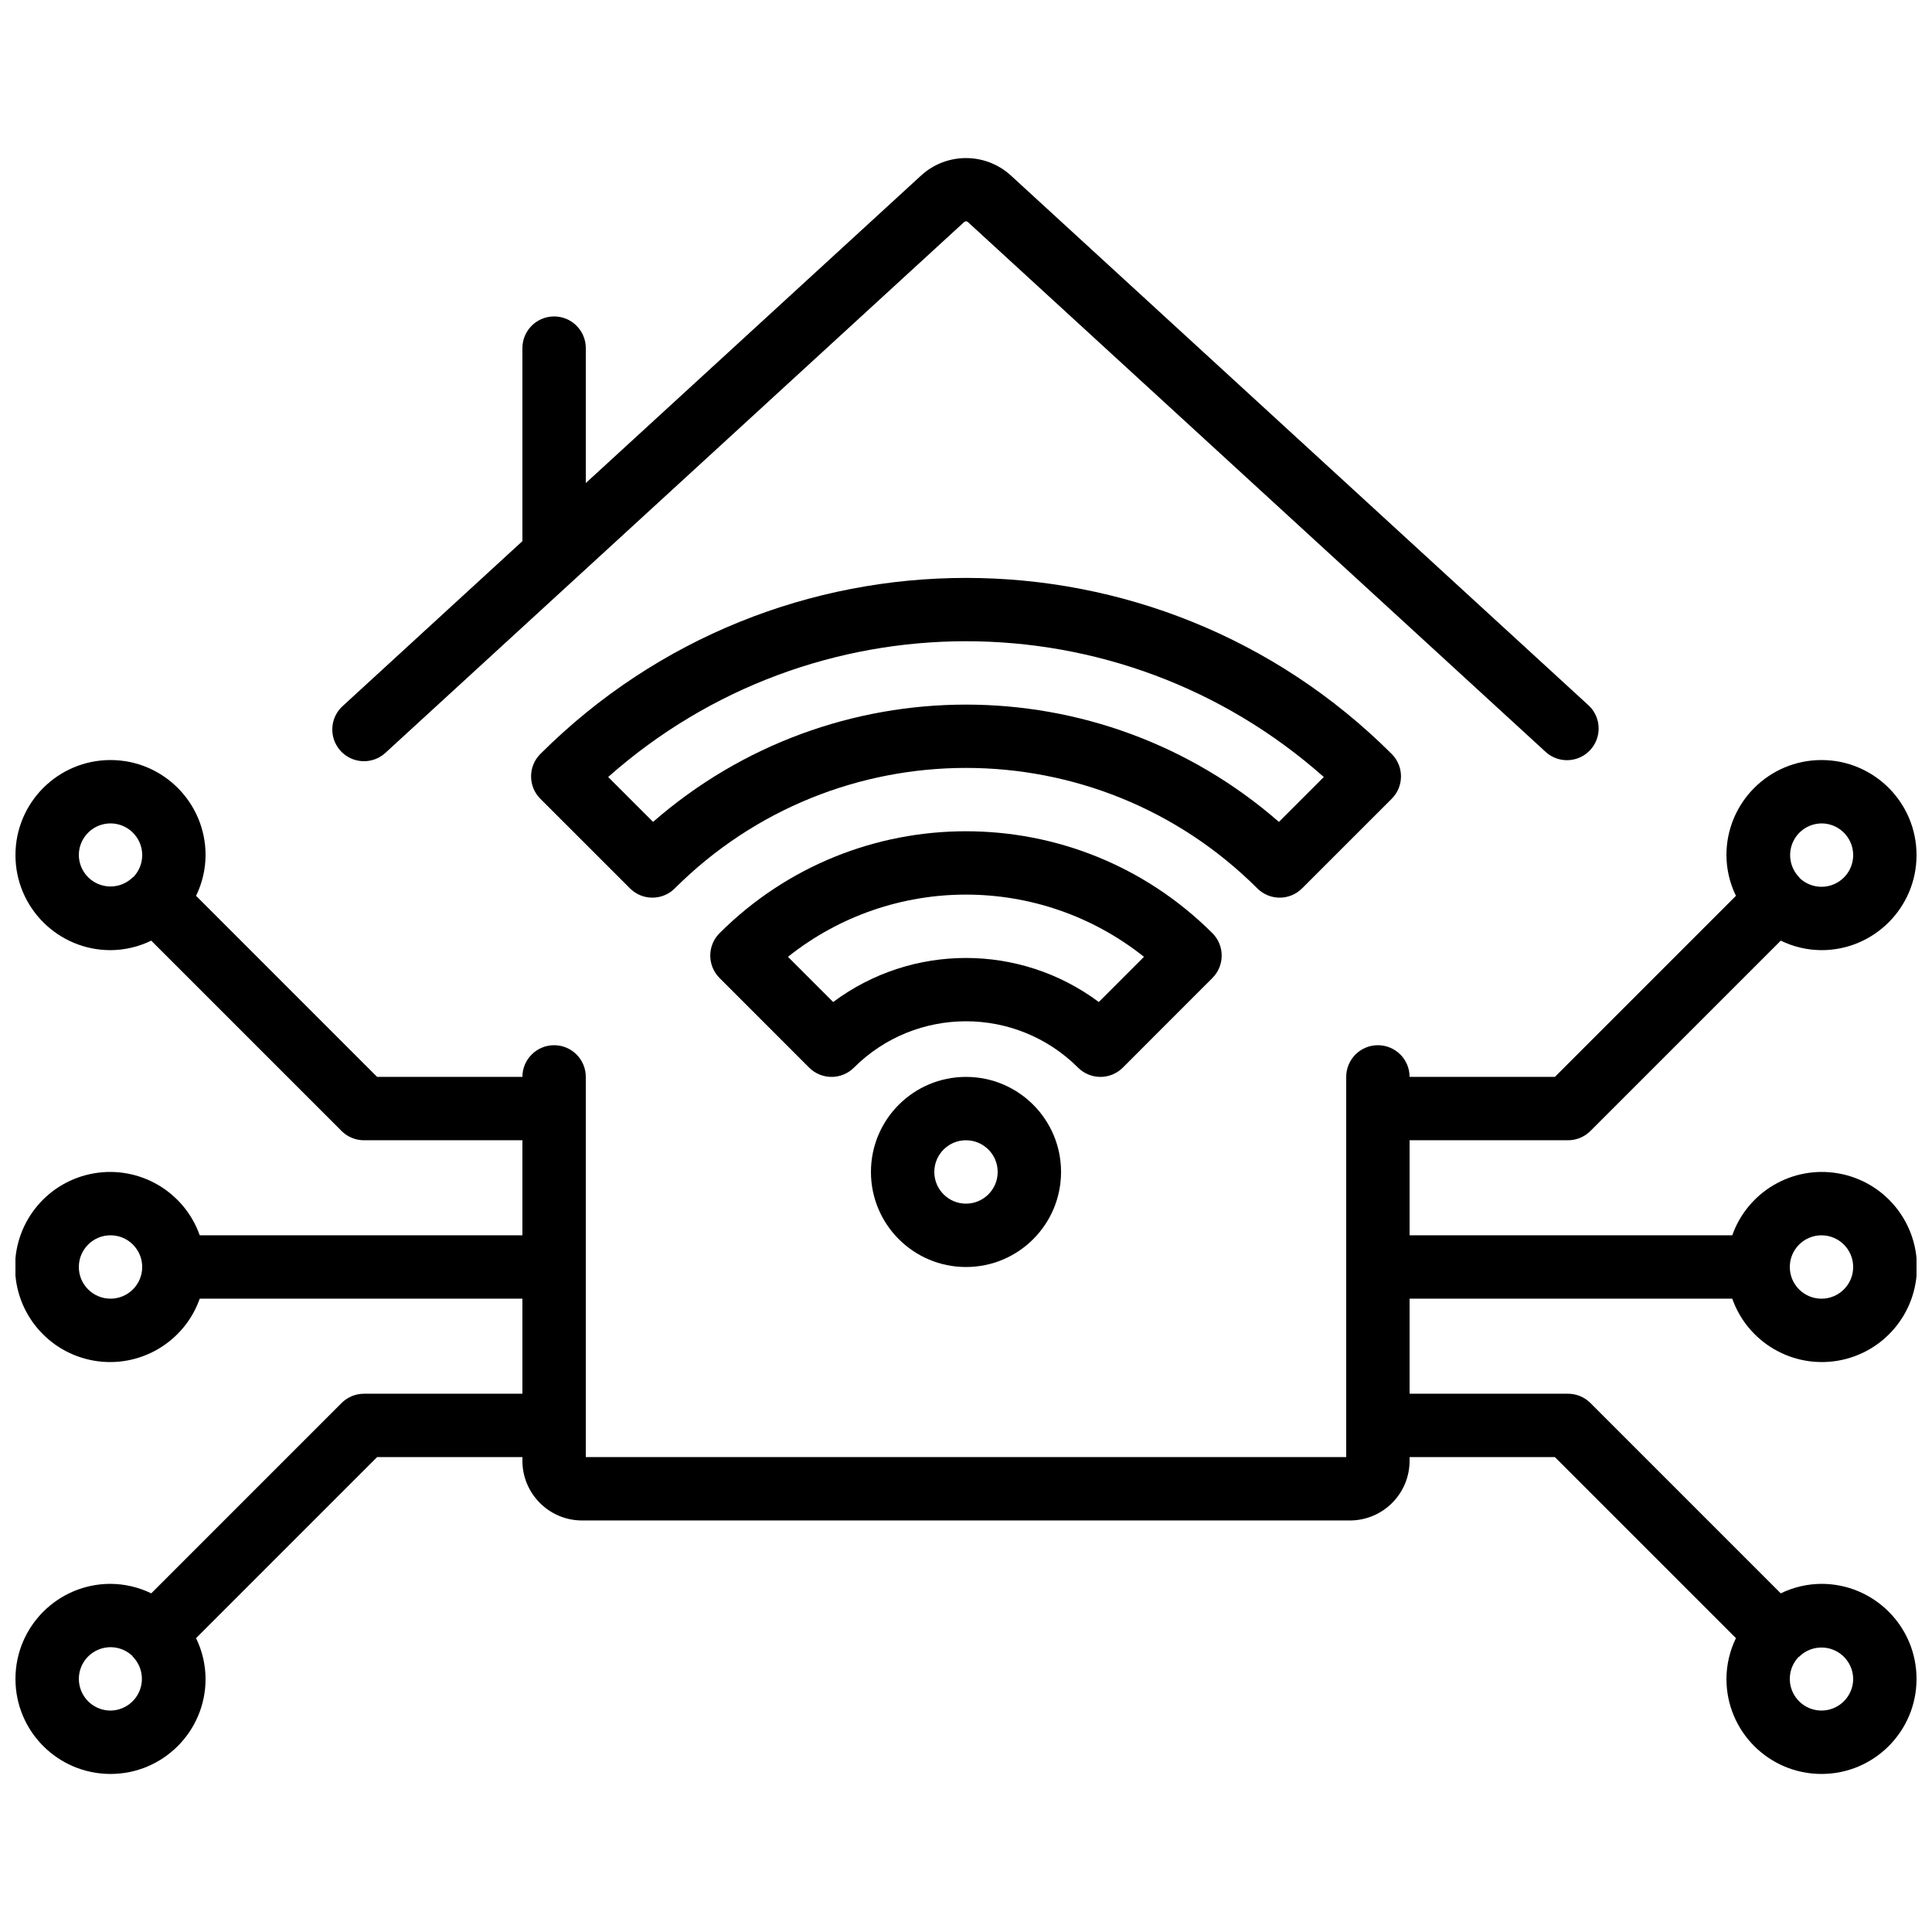
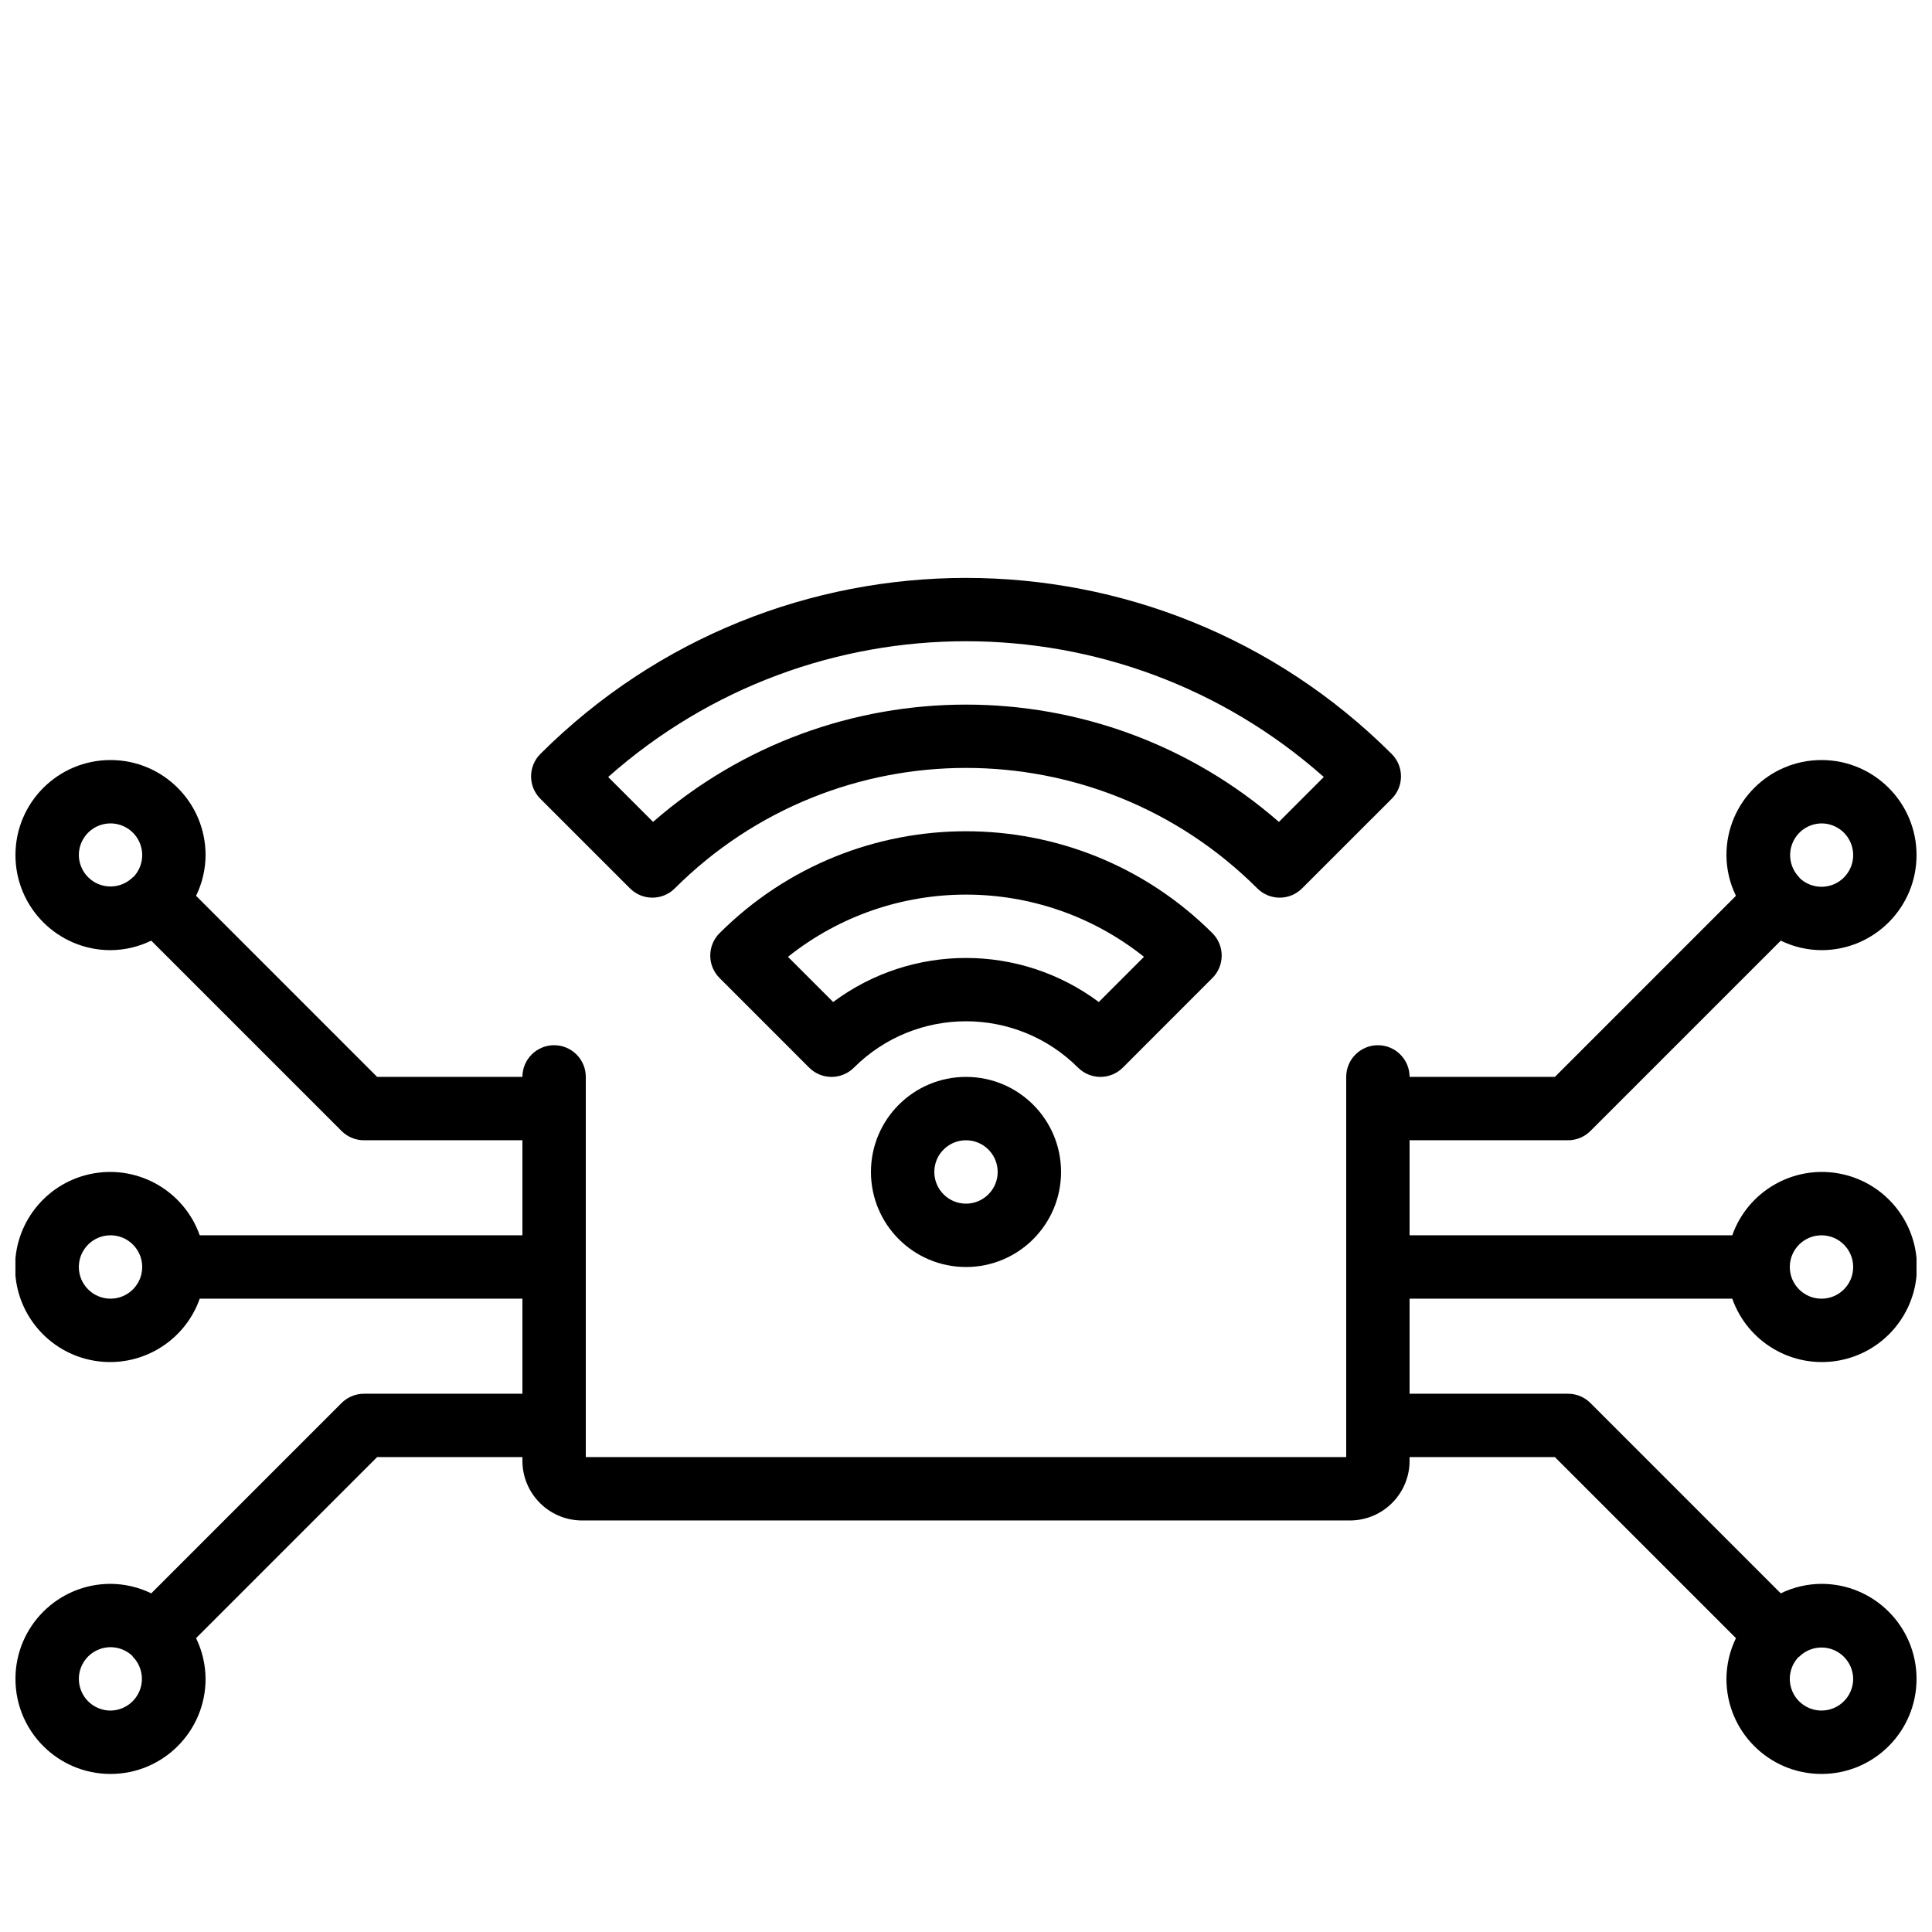
<svg xmlns="http://www.w3.org/2000/svg" width="800px" height="800px" version="1.1" viewBox="144 144 512 512">
  <defs>
    <clipPath id="a">
      <path d="m148.09 345h503.81v270h-503.81z" />
    </clipPath>
  </defs>
-   <path d="m290.84 227.86c-4.637 0-8.398 3.758-8.398 8.398v51.152l-47.66 43.73c-2.211 2.027-3.172 5.082-2.519 8.012 0.652 2.926 2.812 5.285 5.676 6.188 2.863 0.898 5.988 0.207 8.199-1.824l153.26-140.57c0.254-0.324 0.723-0.391 1.059-0.141l153.41 140.69c3.438 2.883 8.539 2.555 11.578-0.75 3.035-3.309 2.938-8.418-0.227-11.602l-153.56-140.85c-6.719-5.918-16.809-5.863-23.461 0.133l-88.953 81.586v-35.754c0-4.641-3.762-8.398-8.398-8.398z" />
  <path d="m483.13 381.89c2.227 0 4.359-0.887 5.934-2.461l23.754-23.746c3.281-3.277 3.281-8.594 0-11.871-62.34-62.211-163.28-62.211-225.62 0-3.277 3.277-3.277 8.594 0 11.871l23.754 23.746c3.281 3.277 8.594 3.277 11.875 0 42.652-42.562 111.71-42.562 154.37 0 1.574 1.574 3.707 2.461 5.938 2.461zm-166.06-20.078-11.898-11.898c54.117-47.973 135.54-47.973 189.65 0l-11.898 11.898c-47.516-41.445-118.34-41.445-165.86 0z" />
  <path d="m435.62 429.39c2.227 0 4.363-0.887 5.938-2.461l23.746-23.754c3.277-3.277 3.277-8.594 0-11.871-36.094-36.016-94.527-36.016-130.62 0-3.277 3.277-3.277 8.594 0 11.871l23.746 23.754c3.281 3.281 8.594 3.281 11.875 0 16.406-16.371 42.973-16.371 59.383 0 1.574 1.574 3.707 2.461 5.934 2.461zm-70.824-19.848-11.977-11.977c27.609-21.98 66.738-21.98 94.348 0l-11.973 11.977c-20.887-15.562-49.516-15.562-70.398 0z" />
  <path d="m374.81 454.58c0 13.91 11.277 25.191 25.191 25.191 13.91 0 25.188-11.281 25.188-25.191 0-13.914-11.277-25.191-25.188-25.191-13.914 0-25.191 11.277-25.191 25.191zm33.586 0c0 4.637-3.758 8.398-8.395 8.398-4.641 0-8.398-3.762-8.398-8.398s3.758-8.398 8.398-8.398c4.637 0 8.395 3.762 8.395 8.398z" />
  <g clip-path="url(#a)">
    <path d="m559.54 446.18c2.227 0 4.363-0.883 5.938-2.457l50.445-50.441c3.363 1.641 7.051 2.5 10.789 2.519 13.914 0 25.191-11.277 25.191-25.191 0-13.91-11.277-25.191-25.191-25.191-13.91 0-25.188 11.281-25.188 25.191 0.016 3.742 0.875 7.43 2.519 10.789l-47.98 47.988h-38.508c0-4.637-3.762-8.395-8.398-8.395s-8.395 3.758-8.395 8.395v100.76h-201.52v-100.76c0-4.637-3.762-8.395-8.398-8.395-4.637 0-8.398 3.758-8.398 8.395h-38.508l-47.977-47.988c1.641-3.359 2.504-7.047 2.519-10.789 0-13.91-11.281-25.191-25.191-25.191-13.914 0-25.191 11.281-25.191 25.191 0 13.914 11.277 25.191 25.191 25.191 3.738-0.02 7.426-0.879 10.789-2.519l50.449 50.449c1.574 1.57 3.711 2.453 5.934 2.449h41.984v25.191h-85.512c-4.09-11.566-15.918-18.504-28.008-16.43-12.094 2.074-20.934 12.559-20.934 24.828 0 12.266 8.84 22.75 20.934 24.828 12.09 2.074 23.918-4.867 28.008-16.434h85.512v25.191h-41.984c-2.223 0-4.359 0.879-5.934 2.453l-50.441 50.445c-3.363-1.637-7.055-2.496-10.797-2.516-13.914 0-25.191 11.277-25.191 25.188 0 13.914 11.277 25.191 25.191 25.191 13.91 0 25.191-11.277 25.191-25.191-0.02-3.742-0.883-7.434-2.519-10.797l47.977-47.98h38.508v0.84c-0.066 8.738 6.957 15.879 15.695 15.953h203.72c8.738-0.074 15.766-7.215 15.695-15.953v-0.84h38.508l47.98 47.98c-1.641 3.363-2.5 7.055-2.519 10.797 0 13.914 11.277 25.191 25.188 25.191 13.914 0 25.191-11.277 25.191-25.191 0-13.91-11.277-25.188-25.191-25.188-3.742 0.02-7.43 0.879-10.797 2.516l-50.438-50.445c-1.578-1.574-3.711-2.453-5.938-2.453h-41.984v-25.191h85.512c4.09 11.566 15.918 18.508 28.012 16.434 12.09-2.078 20.93-12.562 20.93-24.828 0-12.27-8.84-22.754-20.93-24.828-12.094-2.074-23.922 4.863-28.012 16.43h-85.512v-25.191zm67.172-83.969c3.793 0 7.113 2.539 8.105 6.199 0.996 3.656-0.586 7.527-3.856 9.445-3.269 1.914-7.418 1.402-10.125-1.25v-0.117l-0.094-0.066c-2.316-2.418-2.977-5.981-1.68-9.066 1.297-3.086 4.305-5.106 7.648-5.144zm-461.82 8.398c0-3.789 2.539-7.109 6.195-8.105 3.66-0.992 7.531 0.59 9.445 3.859 1.918 3.269 1.406 7.418-1.246 10.125h-0.121l-0.059 0.09c-2.414 2.324-5.981 2.988-9.07 1.691s-5.109-4.309-5.144-7.66zm8.398 117.55c-4.637 0-8.398-3.758-8.398-8.395s3.762-8.398 8.398-8.398c4.637 0 8.395 3.762 8.395 8.398s-3.758 8.395-8.395 8.395zm0 109.16c-3.789-0.004-7.106-2.543-8.098-6.199s0.586-7.523 3.852-9.438c3.269-1.918 7.414-1.414 10.121 1.234v0.129l0.102 0.066c2.32 2.418 2.977 5.981 1.68 9.066-1.301 3.086-4.309 5.106-7.656 5.141zm461.82-8.398c-0.004 3.789-2.543 7.106-6.199 8.098-3.652 0.992-7.519-0.586-9.438-3.852-1.918-3.269-1.41-7.414 1.238-10.121h0.125l0.066-0.102c2.418-2.316 5.981-2.977 9.066-1.68 3.09 1.301 5.109 4.309 5.141 7.656zm-8.398-117.55c4.641 0 8.398 3.762 8.398 8.398s-3.758 8.395-8.398 8.395c-4.637 0-8.395-3.758-8.395-8.395s3.758-8.398 8.395-8.398z" />
  </g>
</svg>